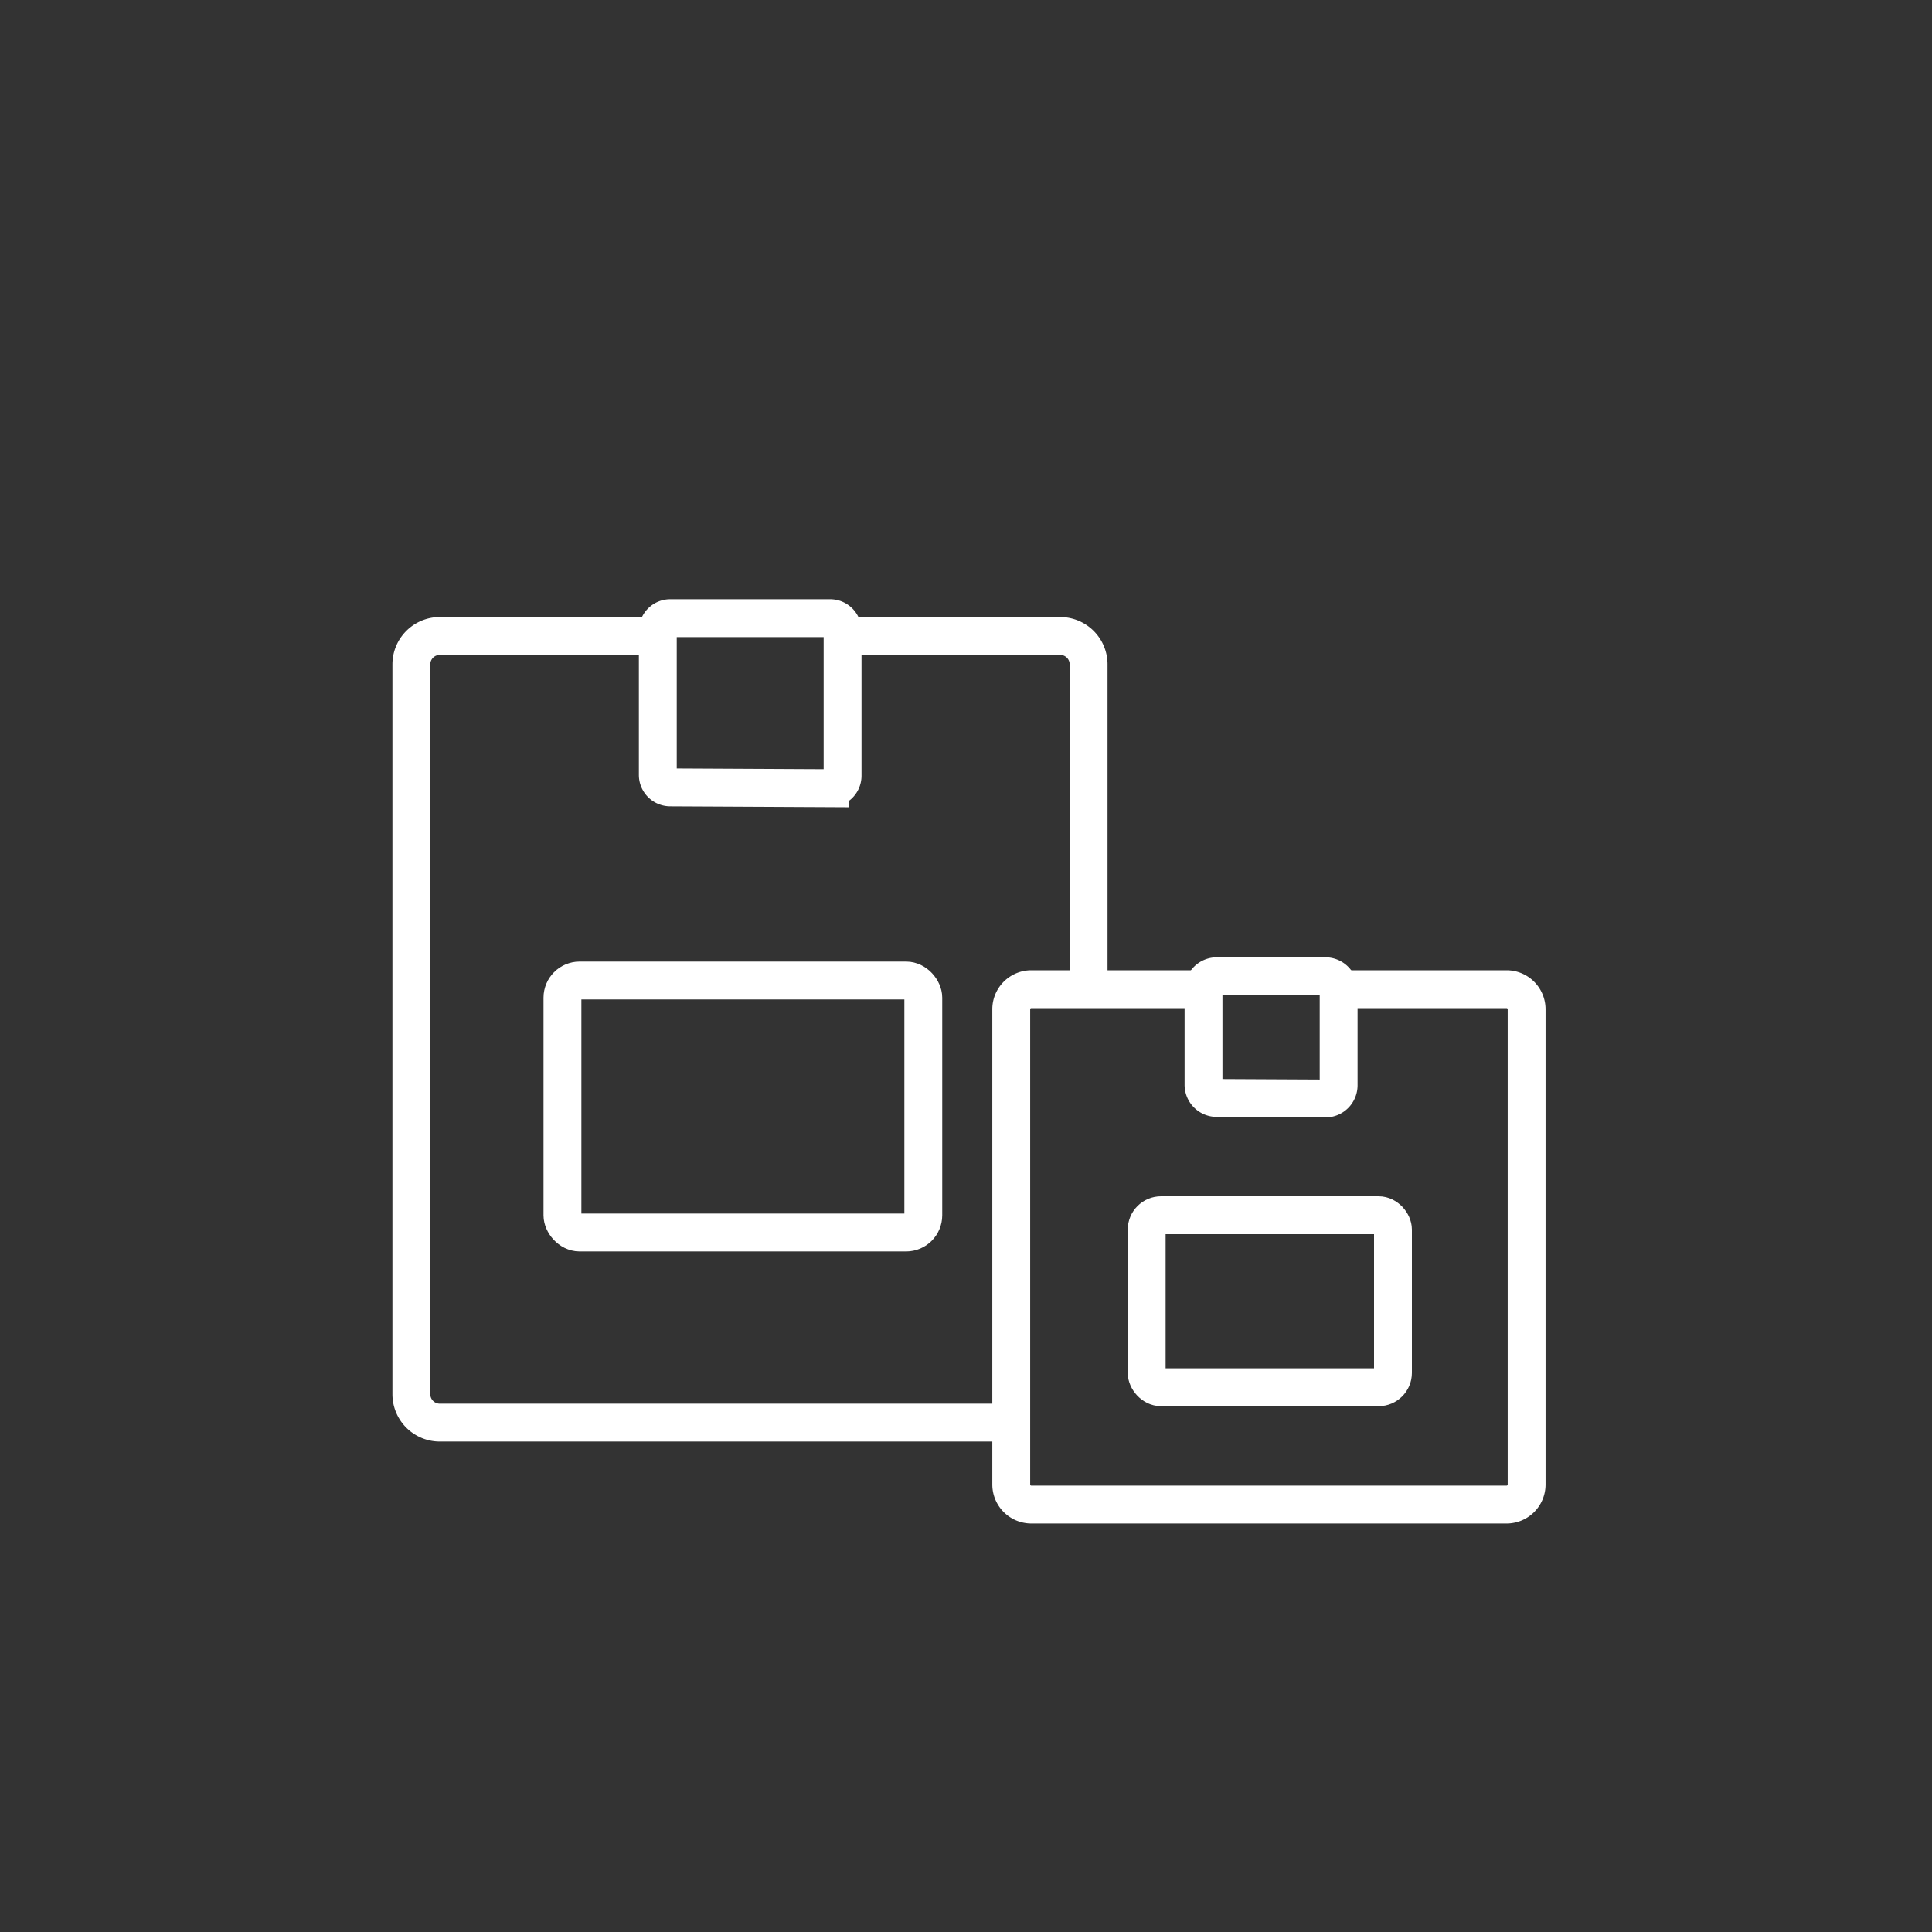
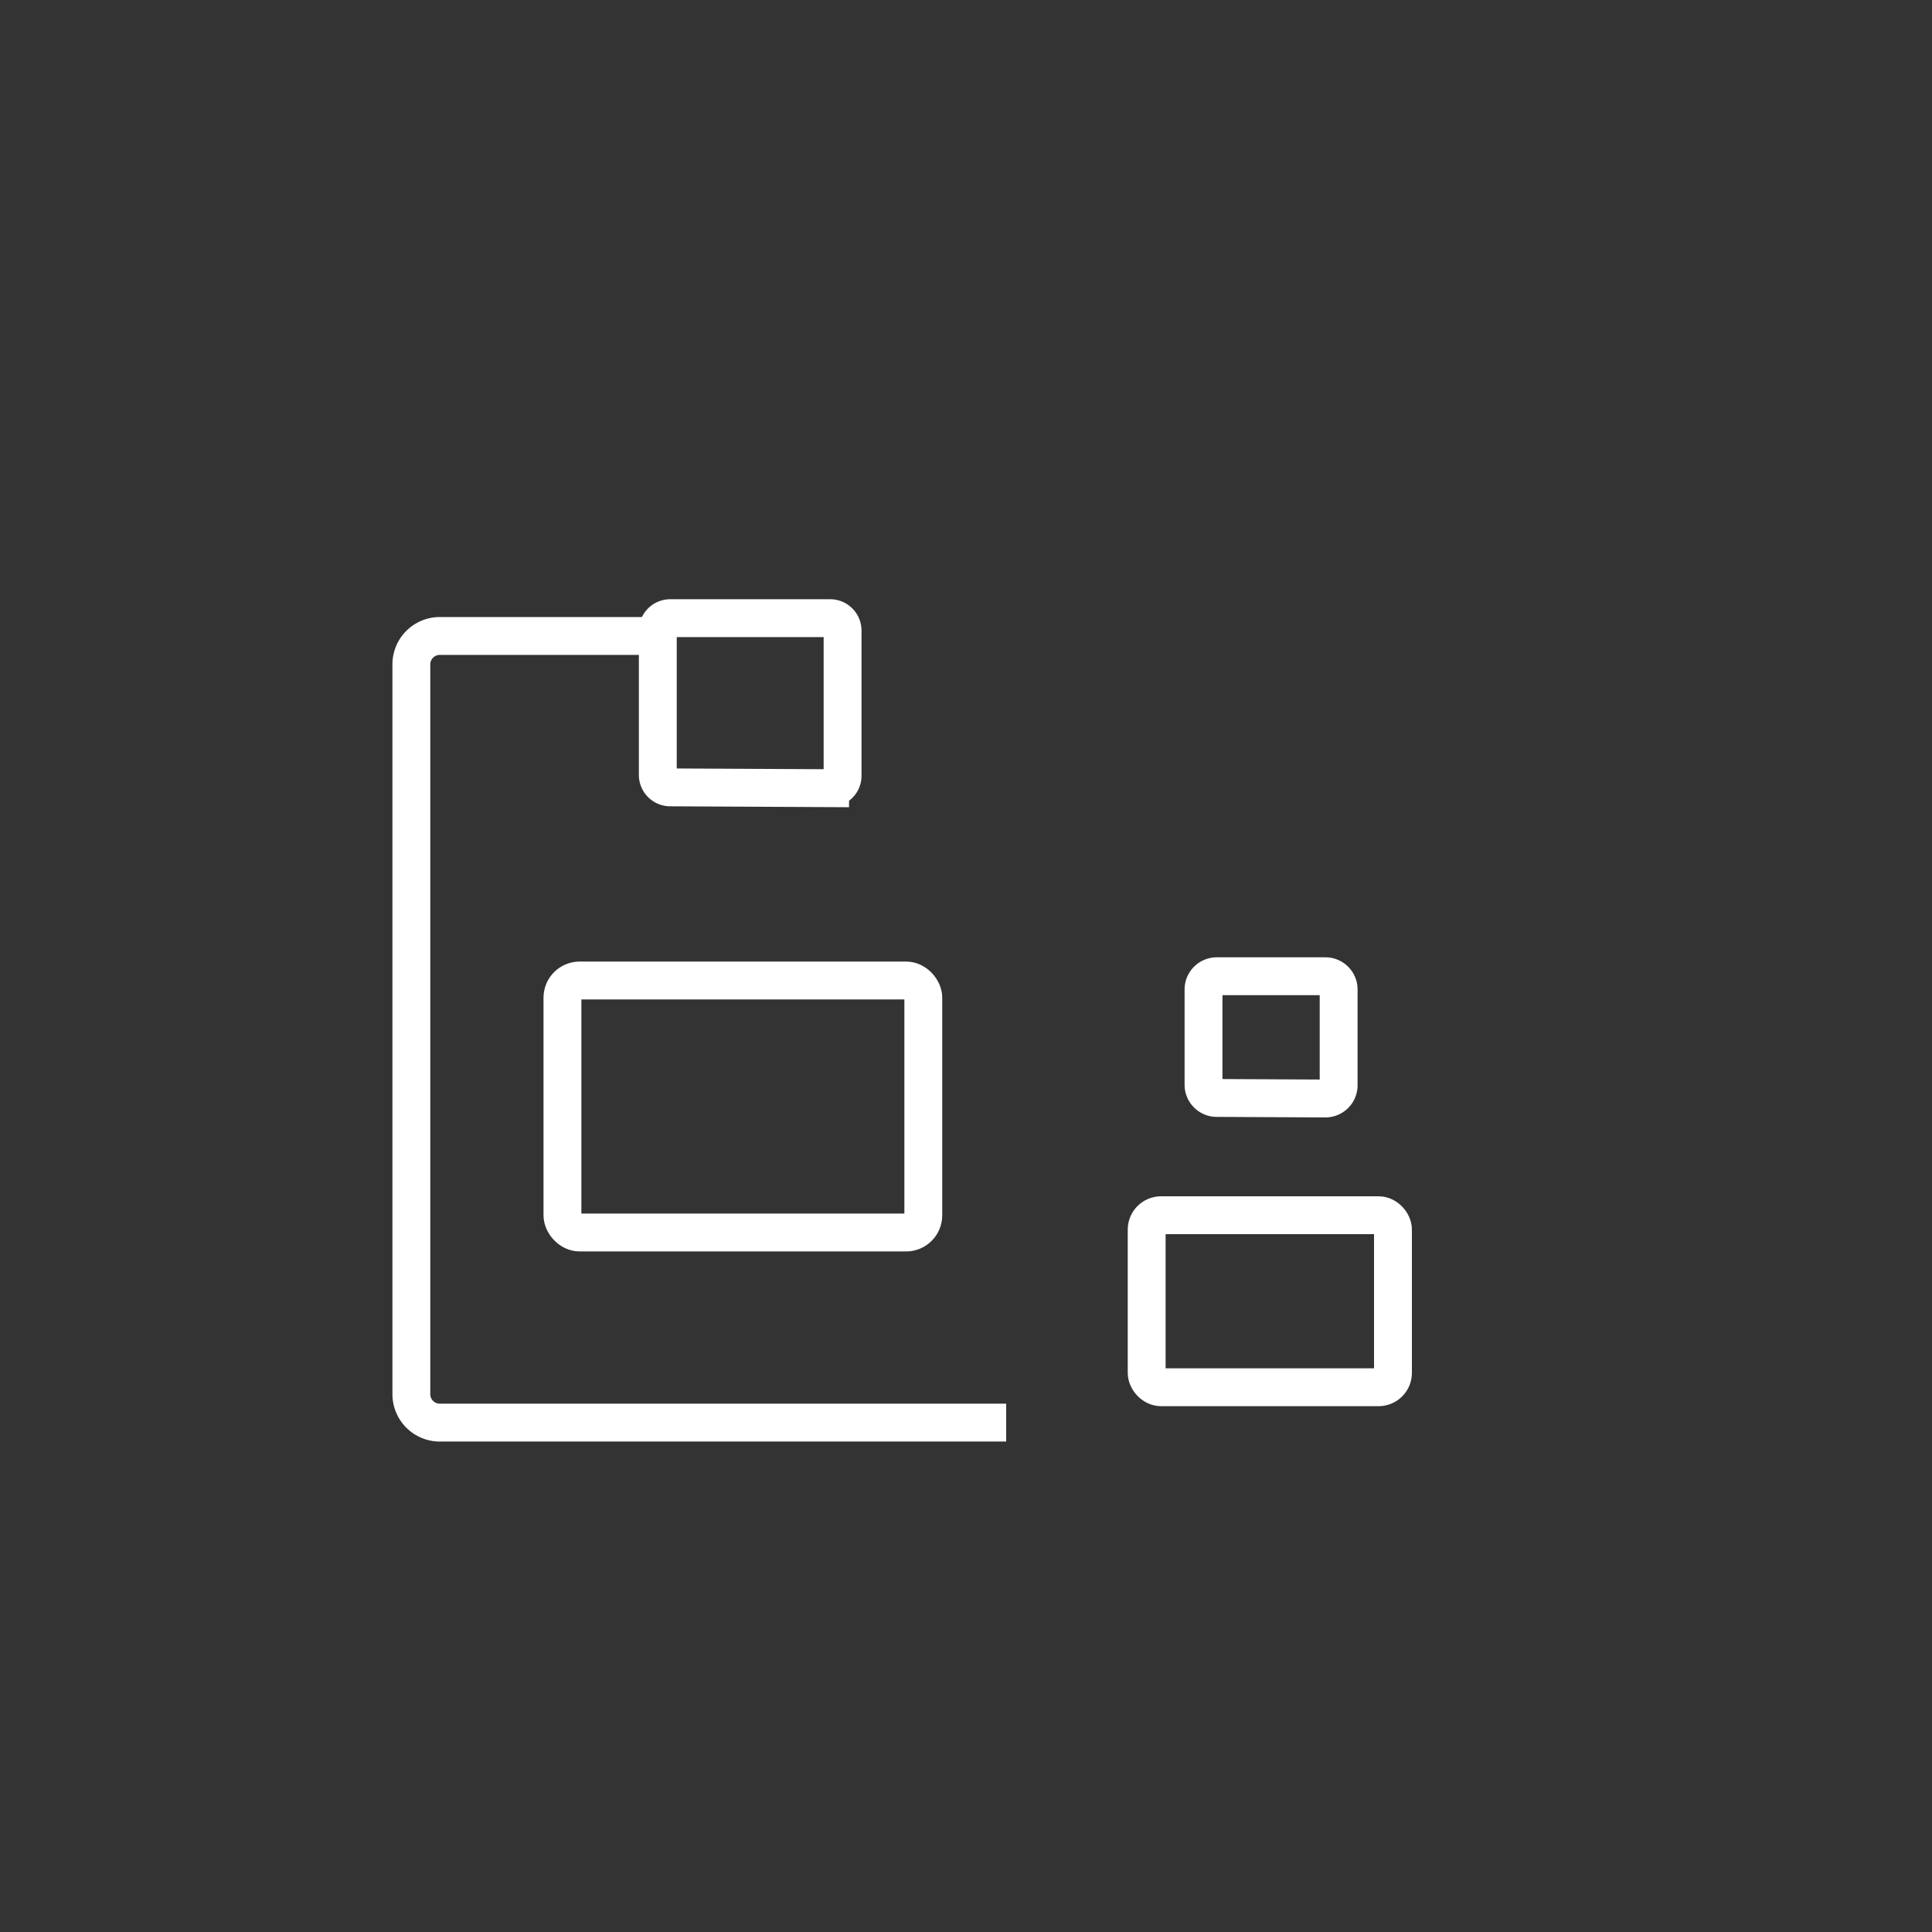
<svg xmlns="http://www.w3.org/2000/svg" id="Layer_1" data-name="Layer 1" viewBox="0 0 500 500">
  <rect x="0" y="0" width="500" height="500" fill="#333333" stroke="none" />
  <defs>
    <style>.cls-1{fill:none;stroke:#fff;stroke-miterlimit:10;stroke-width:9.8px;}</style>
  </defs>
-   <path class="cls-1" d="M220.38,164.59h54a7.35,7.35,0,0,1,7.35,7.35v82.31" />
  <path class="cls-1" d="M260.4,368.17H113.81a7.36,7.36,0,0,1-7.35-7.36V171.94a7.35,7.35,0,0,1,7.35-7.35H171" />
  <path class="cls-1" d="M170.24,163.2v37.35a3.22,3.22,0,0,0,3.2,3.22l41.39.21a3.22,3.22,0,0,0,3.23-3.22V163.2a3.22,3.22,0,0,0-3.22-3.22H173.46A3.22,3.22,0,0,0,170.24,163.2Z" />
-   <path class="cls-1" d="M348.35,256H389.9a5.2,5.2,0,0,1,5.19,5.19v123a5.19,5.19,0,0,1-5.19,5.19h-123a5.19,5.19,0,0,1-5.19-5.19v-123a5.19,5.19,0,0,1,5.19-5.19h42.89" />
  <path class="cls-1" d="M311.47,256.09v24.63a3.42,3.42,0,0,0,3.41,3.43l28.11.14a3.43,3.43,0,0,0,3.45-3.43V256.09a3.43,3.43,0,0,0-3.43-3.44H314.9A3.43,3.43,0,0,0,311.47,256.09Z" />
  <rect class="cls-1" x="145.56" y="253.75" width="93.39" height="65.22" rx="4.45" />
  <rect class="cls-1" x="296.76" y="314.5" width="63.74" height="44.52" rx="3.72" />
</svg>